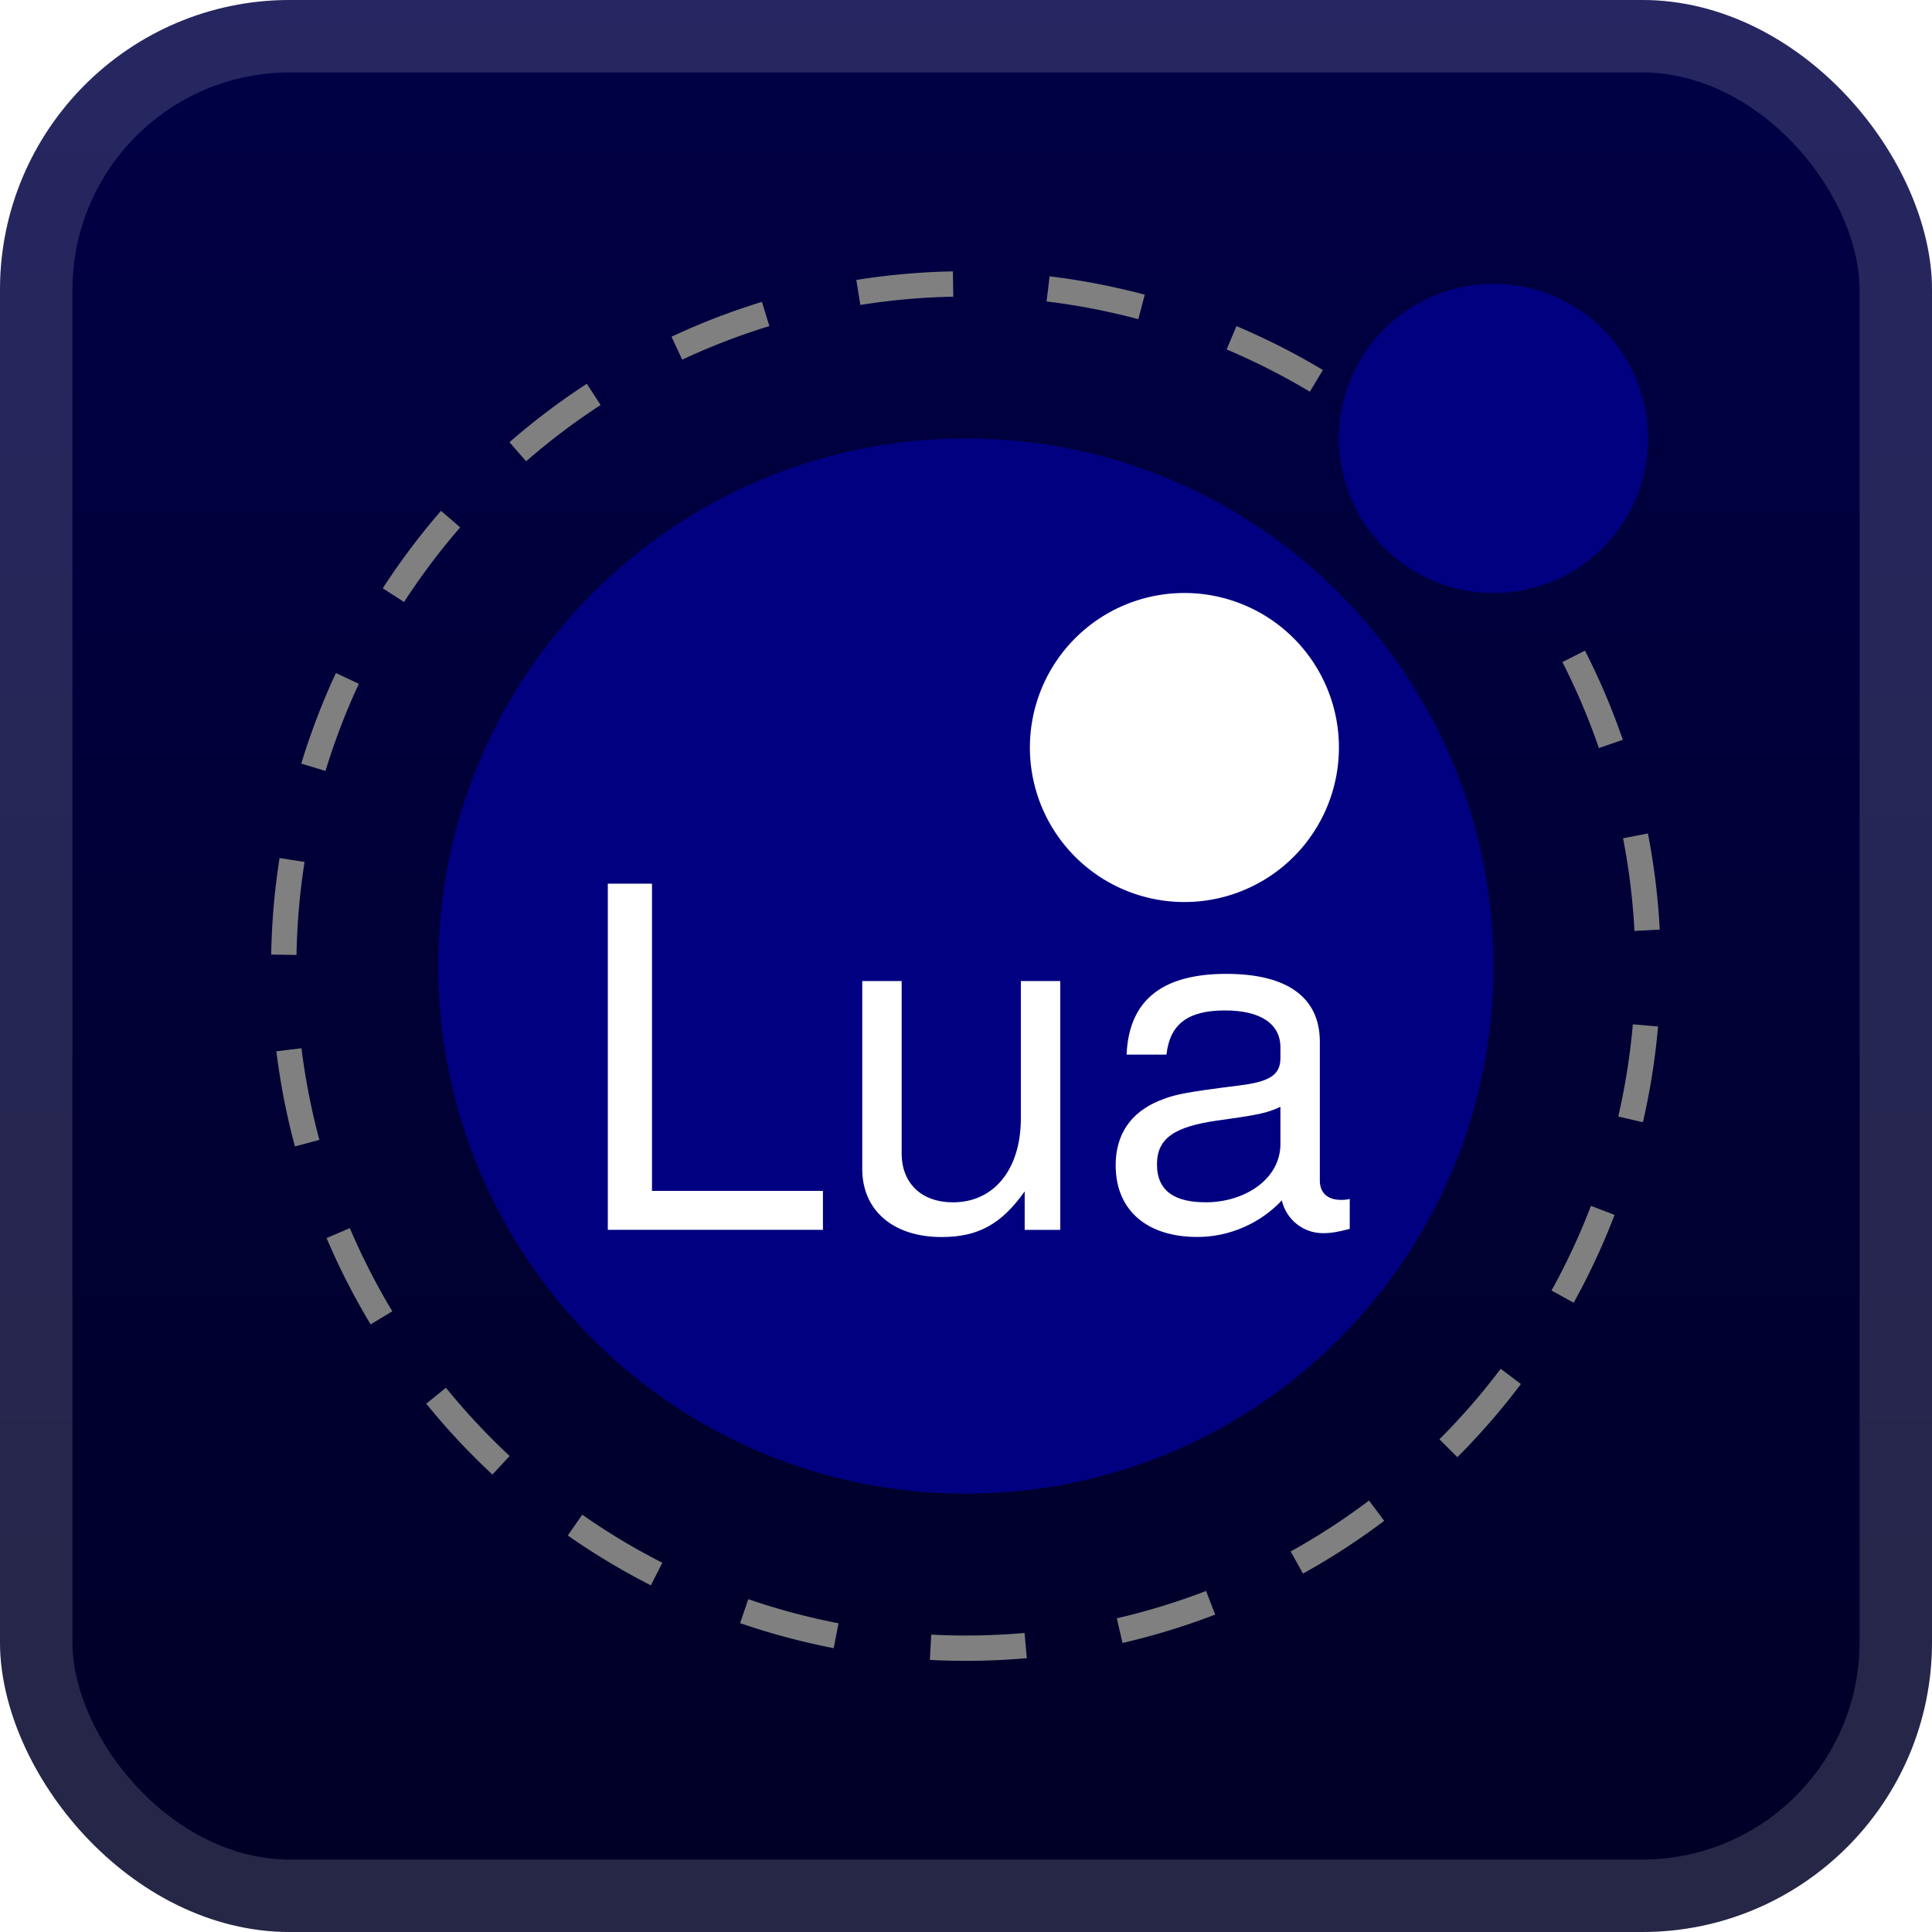
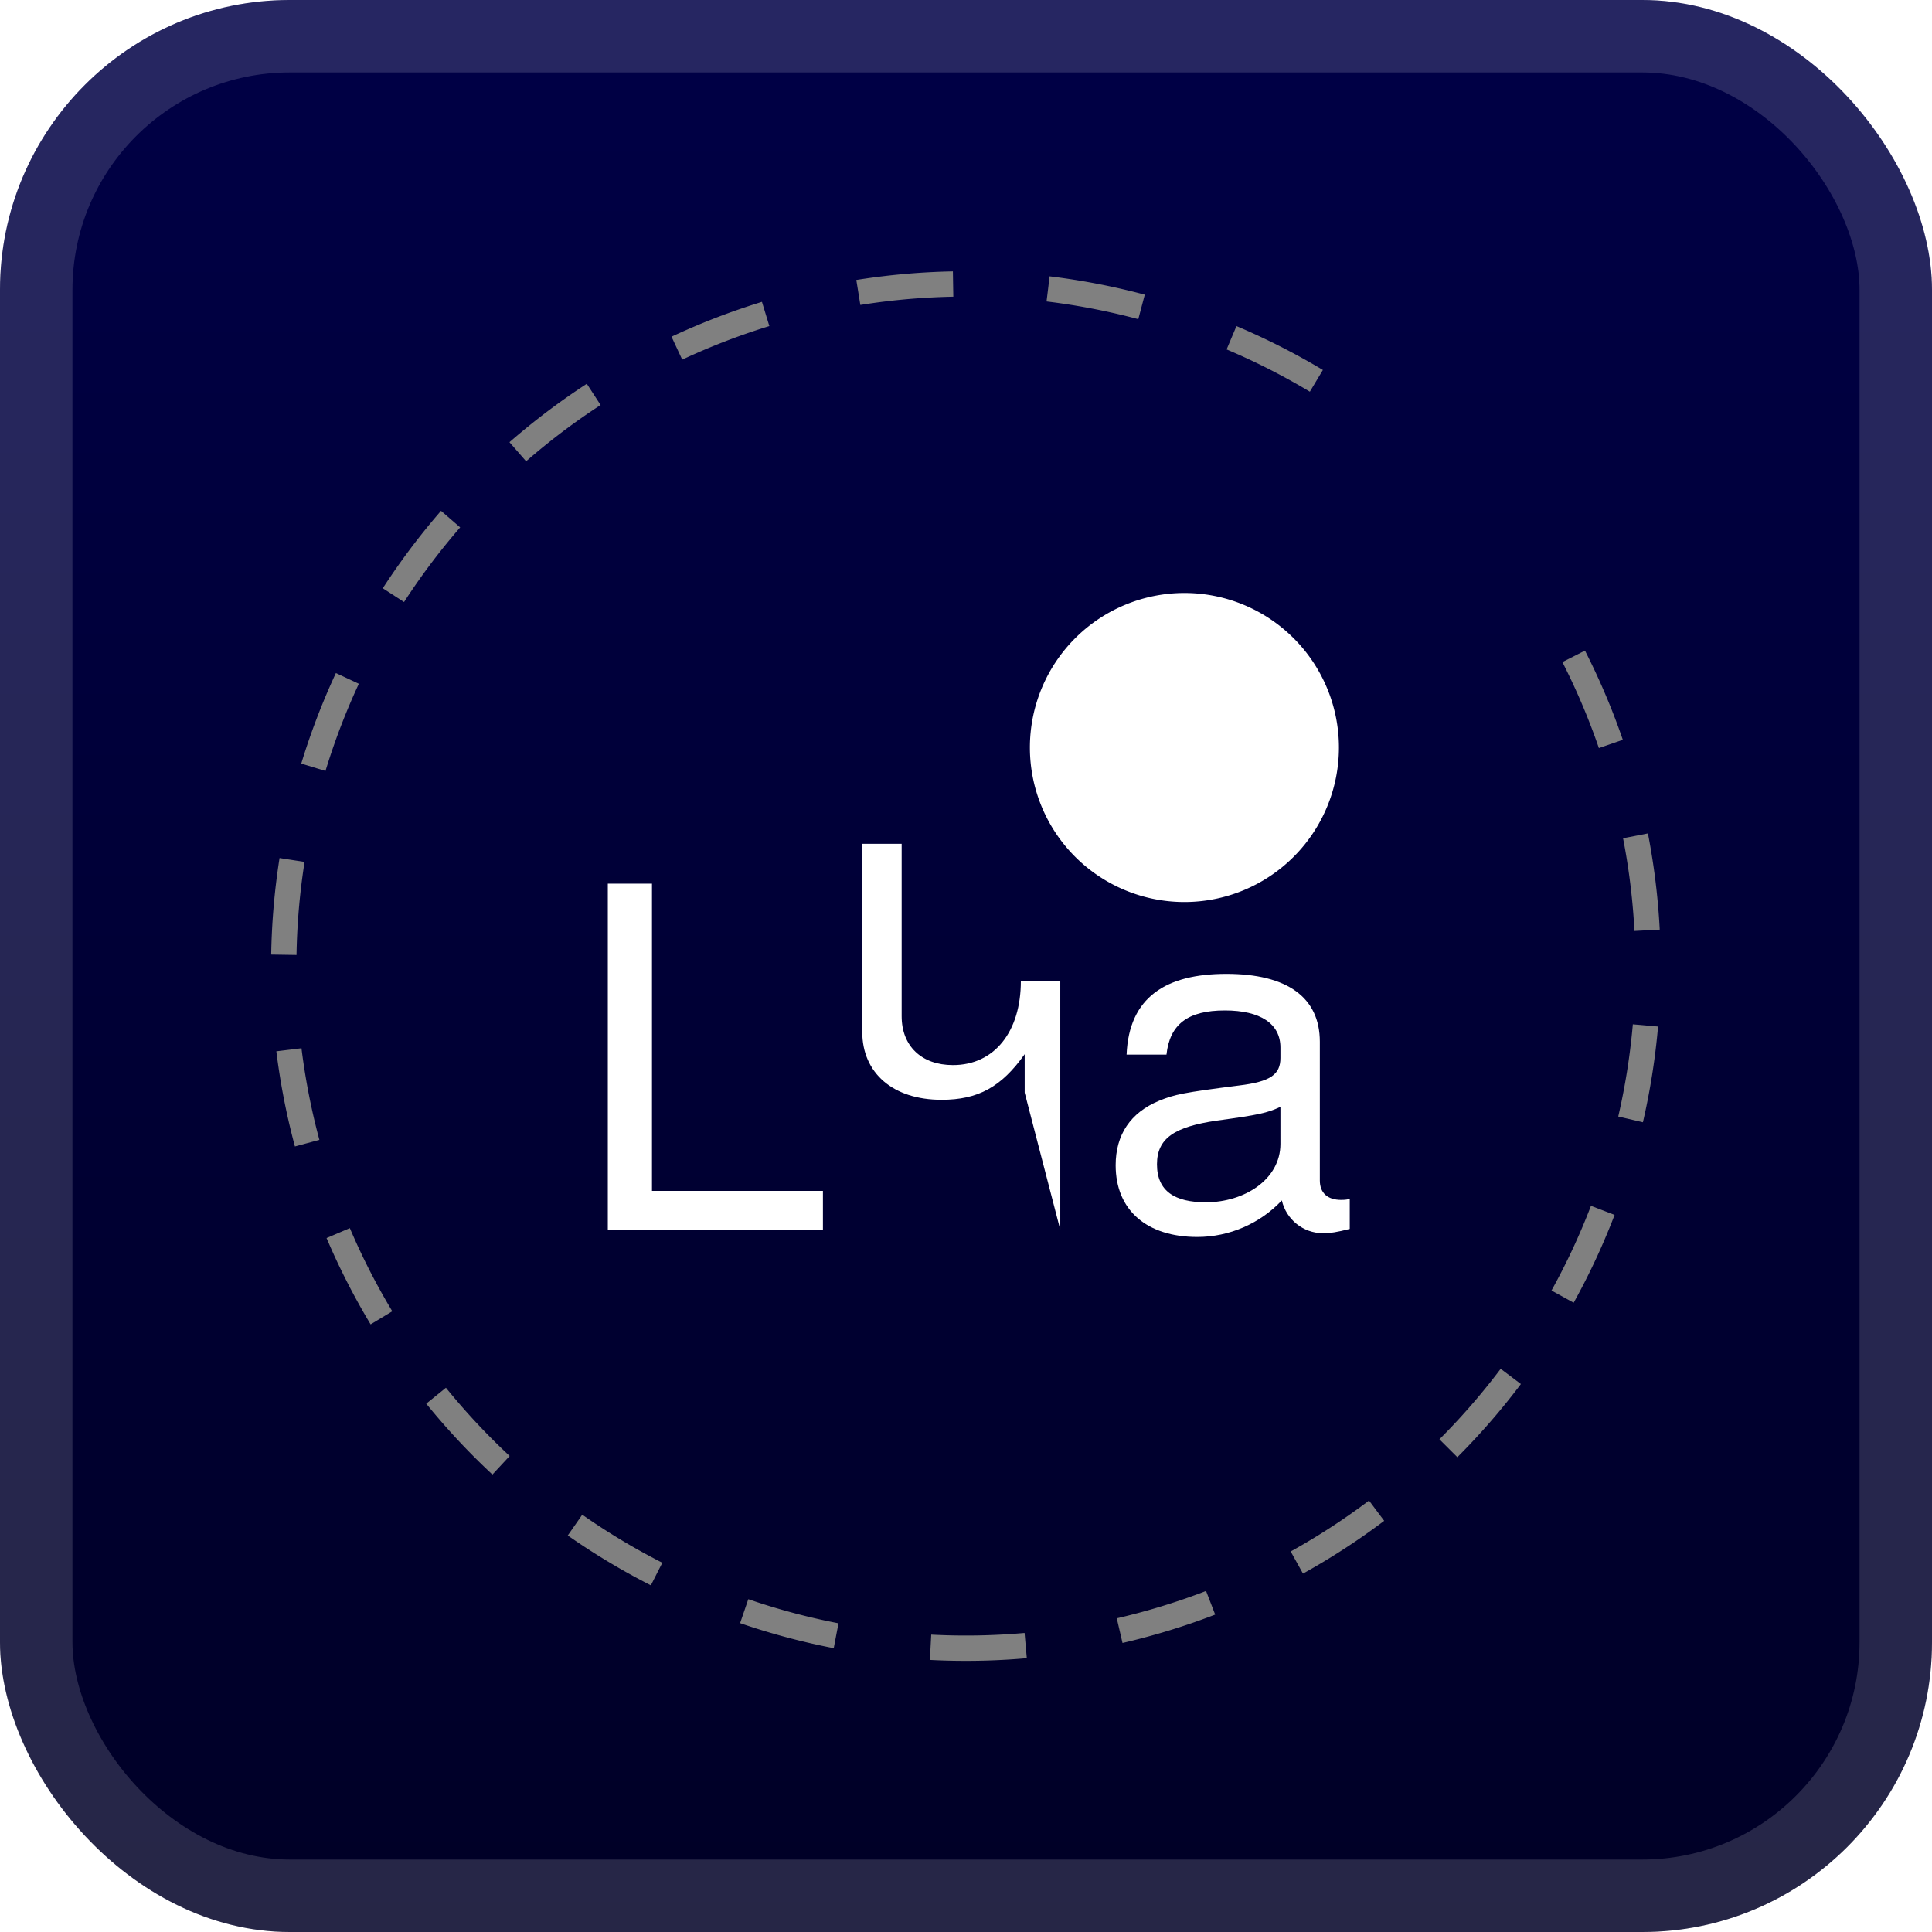
<svg xmlns="http://www.w3.org/2000/svg" width="56" height="56" fill="none">
  <rect width="56" height="56" fill="url(#a)" rx="8.4" />
  <rect width="53.9" height="53.9" x="1.05" y="1.05" stroke="#fff" stroke-opacity=".15" stroke-width="2.1" rx="7.35" />
  <g filter="url(#b)">
    <path stroke="gray" stroke-dasharray="2.76 2.76" stroke-width=".734" d="M45.614 19.025a19.772 19.772 0 1 1-6.849-7.606" />
-     <path fill="navy" d="M27.996 43.295c8.446 0 15.293-6.847 15.293-15.293s-6.847-15.293-15.293-15.293-15.293 6.846-15.293 15.293 6.847 15.293 15.293 15.293" />
    <path fill="#fff" d="M34.33 26.146a4.479 4.479 0 1 0 .001-8.958 4.479 4.479 0 0 0 0 8.958" />
-     <path fill="navy" d="M43.29 17.188a4.48 4.48 0 1 0 0-8.96 4.48 4.48 0 0 0 0 8.96" />
-     <path fill="#fff" d="M23.853 35.648v-1.129h-4.955v-8.905h-1.28v10.034zm6.88 0v-7.212H29.59v3.978c0 1.472-.77 2.436-1.968 2.436-.909 0-1.487-.55-1.487-1.418v-4.996h-1.142v5.45c0 1.198.895 1.97 2.299 1.97 1.06 0 1.734-.372 2.409-1.322v1.115zm8.39-.028v-.867c-.123.027-.178.027-.247.027-.4 0-.62-.206-.62-.564v-4.02c0-1.28-.936-1.968-2.711-1.968-1.748 0-2.822.675-2.89 2.34h1.156c.096-.88.619-1.28 1.693-1.28 1.032 0 1.61.386 1.61 1.074v.303c0 .481-.29.688-1.198.798-1.624.206-1.871.262-2.312.44-.84.345-1.266.991-1.266 1.872 0 1.308.908 2.079 2.367 2.079.922 0 1.817-.386 2.45-1.06.124.55.62.95 1.184.95.234 0 .413-.028.785-.124m-2.01-2.464c0 1.032-1.046 1.693-2.16 1.693-.895 0-1.418-.317-1.418-1.101 0-.757.509-1.088 1.734-1.267 1.211-.165 1.459-.22 1.844-.399z" />
+     <path fill="#fff" d="M23.853 35.648v-1.129h-4.955v-8.905h-1.28v10.034zm6.88 0v-7.212H29.59c0 1.472-.77 2.436-1.968 2.436-.909 0-1.487-.55-1.487-1.418v-4.996h-1.142v5.45c0 1.198.895 1.97 2.299 1.97 1.06 0 1.734-.372 2.409-1.322v1.115zm8.39-.028v-.867c-.123.027-.178.027-.247.027-.4 0-.62-.206-.62-.564v-4.02c0-1.28-.936-1.968-2.711-1.968-1.748 0-2.822.675-2.89 2.34h1.156c.096-.88.619-1.28 1.693-1.28 1.032 0 1.61.386 1.61 1.074v.303c0 .481-.29.688-1.198.798-1.624.206-1.871.262-2.312.44-.84.345-1.266.991-1.266 1.872 0 1.308.908 2.079 2.367 2.079.922 0 1.817-.386 2.45-1.06.124.55.62.95 1.184.95.234 0 .413-.028.785-.124m-2.01-2.464c0 1.032-1.046 1.693-2.16 1.693-.895 0-1.418-.317-1.418-1.101 0-.757.509-1.088 1.734-1.267 1.211-.165 1.459-.22 1.844-.399z" />
  </g>
  <defs>
    <linearGradient id="a" x1="28" x2="28" y1="0" y2="56" gradientUnits="userSpaceOnUse">
      <stop stop-color="#000046" />
      <stop offset="1" stop-color="#000026" />
    </linearGradient>
    <filter id="b" width="51.708" height="51.661" x="2.142" y="2.161" color-interpolation-filters="sRGB" filterUnits="userSpaceOnUse">
      <feFlood flood-opacity="0" result="BackgroundImageFix" />
      <feColorMatrix in="SourceAlpha" result="hardAlpha" values="0 0 0 0 0 0 0 0 0 0 0 0 0 0 0 0 0 0 127 0" />
      <feOffset />
      <feGaussianBlur stdDeviation="2.857" />
      <feComposite in2="hardAlpha" operator="out" />
      <feColorMatrix values="0 0 0 0 0 0 0 0 0 0 0 0 0 0 0 0 0 0 0.25 0" />
      <feBlend in2="BackgroundImageFix" result="effect1_dropShadow_1_62" />
      <feBlend in="SourceGraphic" in2="effect1_dropShadow_1_62" result="shape" />
    </filter>
  </defs>
</svg>